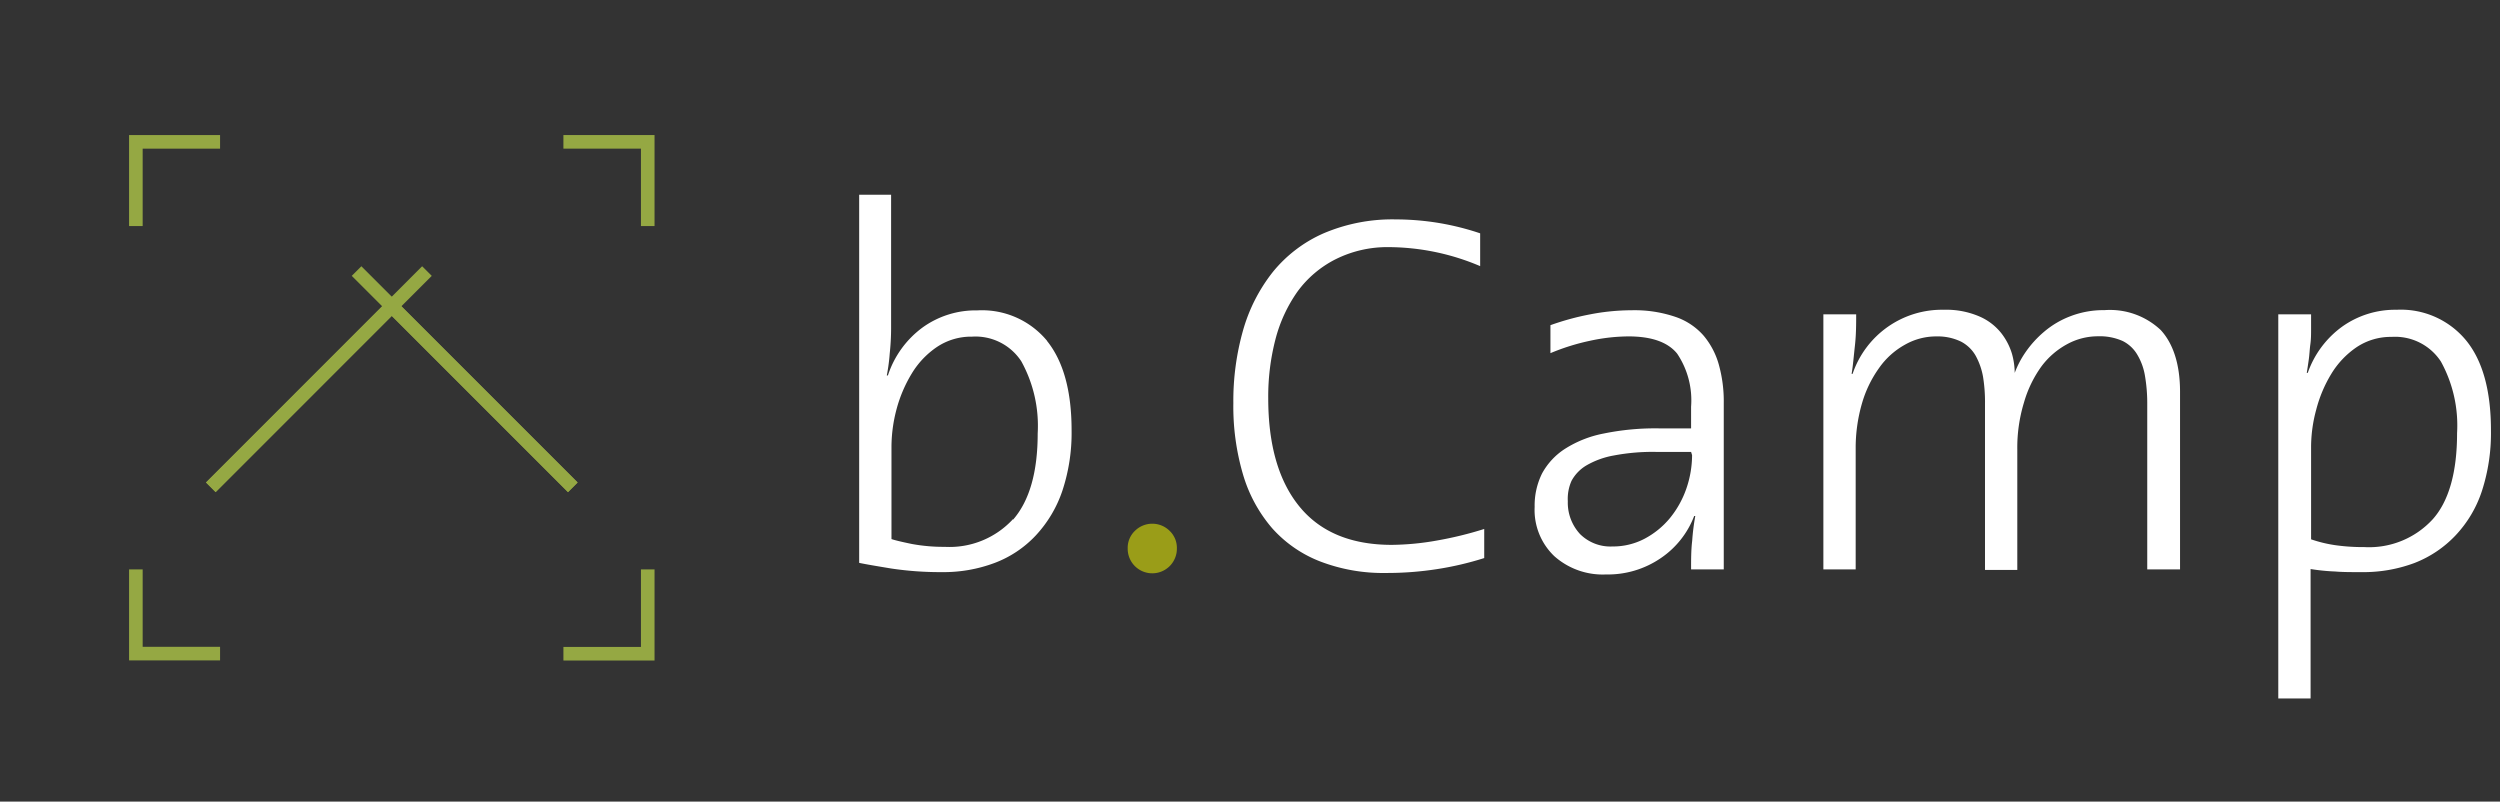
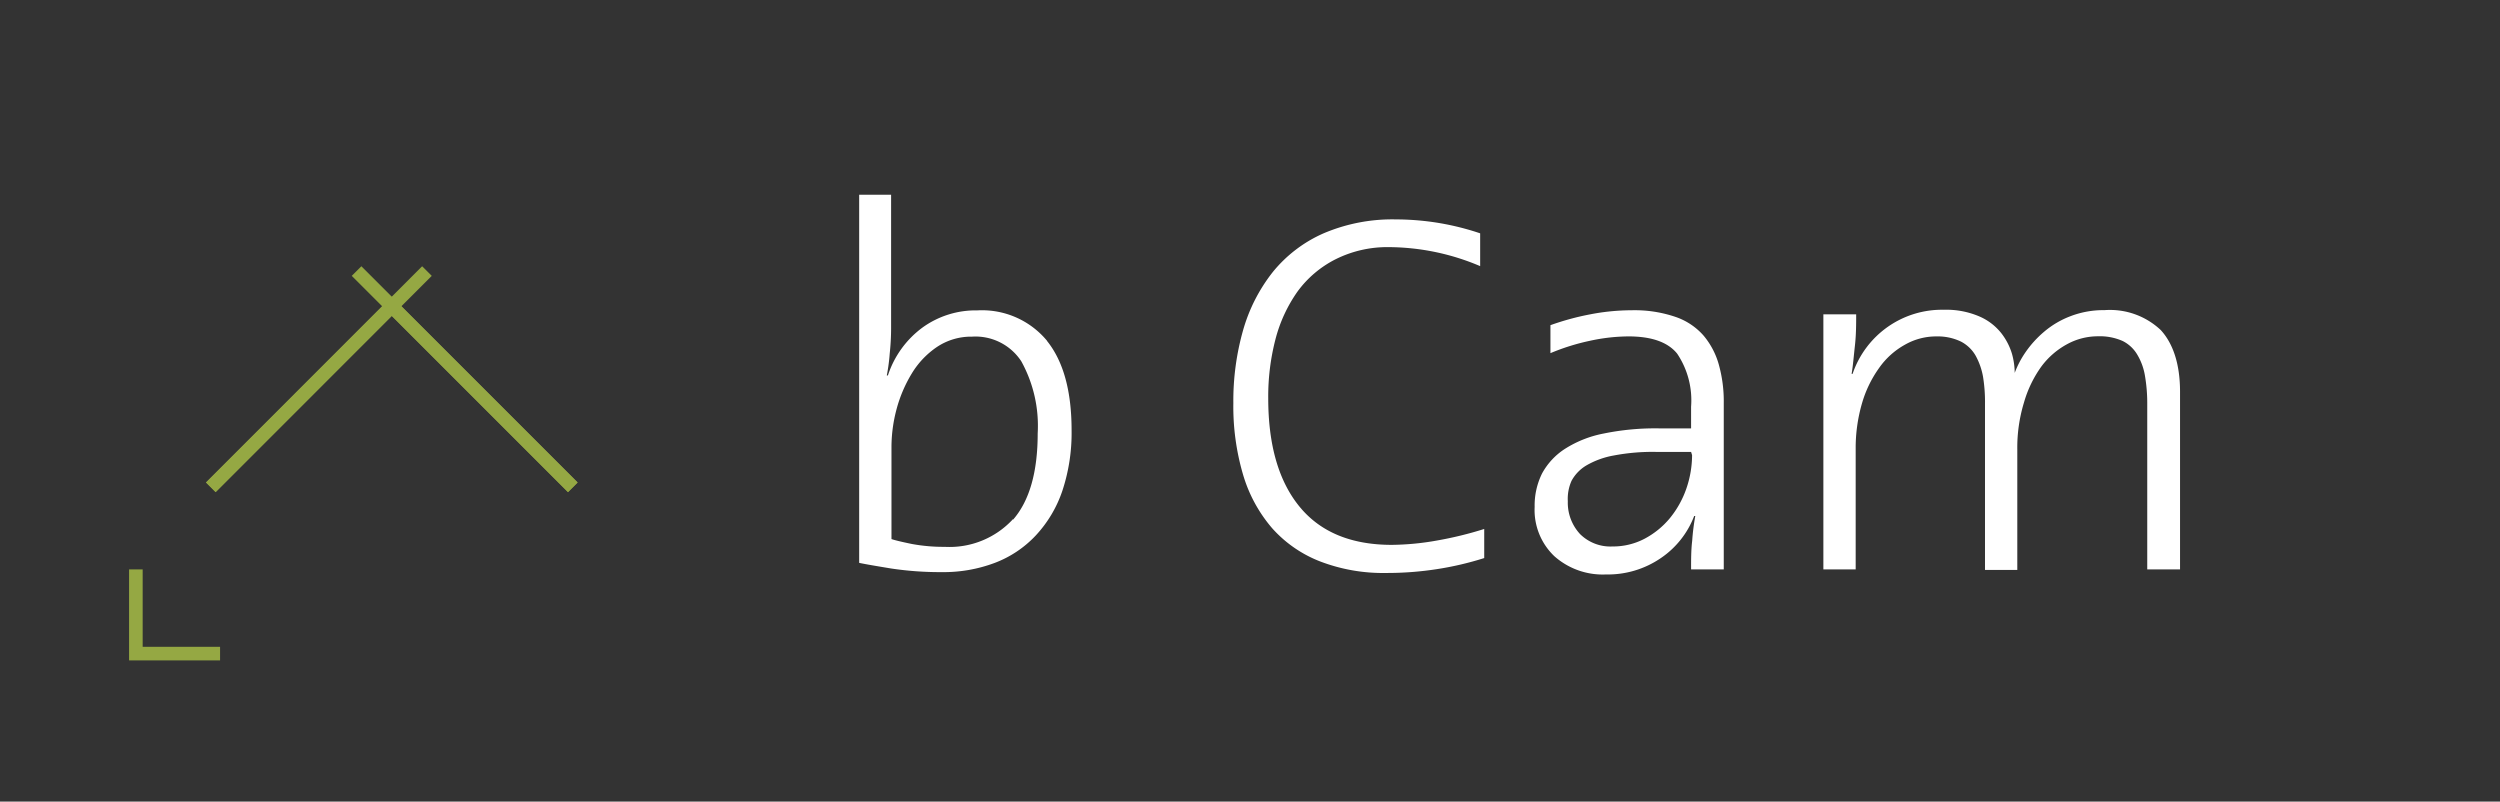
<svg xmlns="http://www.w3.org/2000/svg" width="184" height="59" viewBox="0 0 184 59">
  <rect x="0" y="0" width="184" height="59" fill="#333333" stroke="none" />
  <g>
    <g>
      <g>
-         <path fill="none" stroke="#95a843" stroke-miterlimit="20" d="M10 16.638v0-6.197 0h6.197v0" />
-       </g>
+         </g>
      <g>
-         <path fill="none" stroke="#95a843" stroke-miterlimit="20" d="M47.674 41.908v6.206h-6.206v0" />
-       </g>
+         </g>
      <g>
-         <path fill="none" stroke="#95a843" stroke-miterlimit="20" d="M41.467 10.44v0h6.207v6.198" />
-       </g>
+         </g>
      <g>
        <path fill="none" stroke="#95a843" stroke-miterlimit="20" d="M16.197 48.105v0H10v0-6.197 0" />
      </g>
      <g>
        <path fill="none" stroke="#95a843" stroke-miterlimit="20" d="M15.517 35.865v0l13.32-13.32v0l13.32 13.32v0" />
      </g>
      <g>
        <path fill="none" stroke="#95a843" stroke-miterlimit="20" d="M15.517 35.865L31.423 19.95" />
      </g>
      <g>
        <path fill="none" stroke="#95a843" stroke-miterlimit="20" d="M42.157 35.865L26.242 19.95" />
      </g>
      <g>
        <path fill="#fff" d="M74.56 38.206a6.352 6.352 0 0 1-5.019 2.042 12.894 12.894 0 0 1-2.422-.21c-.699-.144-1.207-.262-1.506-.362v-6.833c.008-.919.133-1.834.372-2.722.245-.922.621-1.805 1.116-2.622a6.261 6.261 0 0 1 1.869-1.969 4.537 4.537 0 0 1 2.568-.753 4.029 4.029 0 0 1 3.63 1.815 9.827 9.827 0 0 1 1.206 5.308c0 2.843-.605 4.96-1.815 6.351m2.514-13.156a6.215 6.215 0 0 0-5.154-2.25 6.678 6.678 0 0 0-4.02 1.26 7.114 7.114 0 0 0-2.55 3.53h-.081c.104-.54.177-1.085.217-1.633a17.64 17.64 0 0 0 .1-1.815v-9.854h-2.35v27.094c.472.1 1.27.236 2.378.418 1.225.182 2.463.27 3.702.263a10.707 10.707 0 0 0 3.901-.68 8.03 8.03 0 0 0 3.022-2.024 9.074 9.074 0 0 0 1.95-3.276c.474-1.437.705-2.942.681-4.455 0-2.892-.605-5.087-1.815-6.588" />
      </g>
      <g>
-         <path fill="#9a9d18" d="M86.092 39.077a1.815 1.815 0 0 0-2.568 0 1.724 1.724 0 0 0-.526 1.28c-.008.488.182.96.526 1.306a1.815 1.815 0 0 0 2.568 0c.344-.347.534-.818.526-1.307.011-.48-.18-.945-.526-1.279" />
-       </g>
+         </g>
      <g>
        <path fill="#fff" d="M109.239 41.073c-1.142.363-2.31.636-3.494.817-1.23.19-2.474.284-3.72.281a12.939 12.939 0 0 1-4.872-.853 9.155 9.155 0 0 1-3.53-2.45 10.652 10.652 0 0 1-2.132-3.928 17.767 17.767 0 0 1-.717-5.272 19.055 19.055 0 0 1 .717-5.363 12.35 12.35 0 0 1 2.186-4.283 9.981 9.981 0 0 1 3.739-2.849 12.912 12.912 0 0 1 5.326-1.025c1.058.003 2.114.091 3.158.263 1.032.173 2.048.427 3.04.762v2.414a17.34 17.34 0 0 0-6.724-1.398 8.493 8.493 0 0 0-3.947.908 7.858 7.858 0 0 0-2.777 2.368 10.77 10.77 0 0 0-1.624 3.53 16.75 16.75 0 0 0-.526 4.31c0 3.448.768 6.11 2.304 7.985 1.537 1.875 3.802 2.812 6.797 2.812a19.79 19.79 0 0 0 3.302-.317 26.929 26.929 0 0 0 3.494-.853z" />
      </g>
      <g>
        <path fill="#fff" d="M124.537 33.497a7.595 7.595 0 0 1-.417 2.45 7.096 7.096 0 0 1-1.207 2.177 6.143 6.143 0 0 1-1.87 1.525 4.99 4.99 0 0 1-2.368.571 3.167 3.167 0 0 1-2.377-.907 3.394 3.394 0 0 1-.907-2.423 3.258 3.258 0 0 1 .272-1.497c.254-.47.63-.861 1.089-1.134a6.152 6.152 0 0 1 2.023-.735 15.225 15.225 0 0 1 3.122-.263h2.567zm2.332 8.411v-12.24c.014-.956-.108-1.91-.363-2.831a5.69 5.69 0 0 0-1.134-2.15 4.81 4.81 0 0 0-2.105-1.38 9.319 9.319 0 0 0-3.185-.472c-1.02.004-2.038.104-3.04.3-.996.189-1.976.456-2.93.798v2.06a16.042 16.042 0 0 1 2.894-.908c.935-.208 1.89-.318 2.849-.326 1.706 0 2.904.426 3.584 1.27a6.152 6.152 0 0 1 1.025 3.902v1.597h-2.377a18.9 18.9 0 0 0-4.056.38 8.167 8.167 0 0 0-2.849 1.126 5 5 0 0 0-1.688 1.815 5.308 5.308 0 0 0-.544 2.459 4.691 4.691 0 0 0 1.452 3.63 5.353 5.353 0 0 0 3.792 1.342 6.896 6.896 0 0 0 4.047-1.207 6.56 6.56 0 0 0 2.45-3.094h.082c-.109.6-.185 1.206-.227 1.815-.082.68-.082 1.38-.082 2.114z" />
      </g>
      <g>
        <path fill="#fff" d="M158.037 41.908V29.75a11.918 11.918 0 0 0-.172-2.114 4.419 4.419 0 0 0-.572-1.551 2.586 2.586 0 0 0-1.07-.99 4.138 4.138 0 0 0-1.816-.344c-.785 0-1.559.197-2.25.571a5.798 5.798 0 0 0-1.905 1.643 8.566 8.566 0 0 0-1.289 2.667 11.37 11.37 0 0 0-.49 3.44v8.873h-2.377v-12.24a11.52 11.52 0 0 0-.145-1.978 5.027 5.027 0 0 0-.536-1.534 2.65 2.65 0 0 0-1.088-1.052 3.947 3.947 0 0 0-1.815-.381 4.637 4.637 0 0 0-2.305.608 5.689 5.689 0 0 0-1.905 1.715 8.502 8.502 0 0 0-1.27 2.64 11.733 11.733 0 0 0-.454 3.312v8.874H134.2V23.135h2.414c0 .707 0 1.47-.09 2.286-.091.817-.146 1.515-.246 2.096h.073a6.941 6.941 0 0 1 6.724-4.718 6.143 6.143 0 0 1 2.604.49c.637.272 1.195.7 1.624 1.243.351.453.616.966.78 1.515.128.455.195.925.2 1.398.205-.55.48-1.071.816-1.552a7.696 7.696 0 0 1 1.361-1.488 6.597 6.597 0 0 1 1.906-1.125 6.796 6.796 0 0 1 2.531-.454 5.444 5.444 0 0 1 4.138 1.47c.907.99 1.416 2.504 1.416 4.537v13.075z" />
      </g>
      <g>
-         <path fill="#fff" d="M180.84 31.9c0 2.84-.6 4.99-1.797 6.324a6.352 6.352 0 0 1-5.018 2.042c-.707.005-1.414-.04-2.114-.136a9.808 9.808 0 0 1-1.815-.436v-6.832c.008-.92.136-1.836.381-2.722a9.746 9.746 0 0 1 1.107-2.623 6.352 6.352 0 0 1 1.87-1.969 4.537 4.537 0 0 1 2.567-.753 4.029 4.029 0 0 1 3.63 1.815 9.745 9.745 0 0 1 1.188 5.29zm2.494-.227c0-2.891-.598-5.084-1.796-6.578a6.215 6.215 0 0 0-5.154-2.296 6.715 6.715 0 0 0-4.002 1.243 7.077 7.077 0 0 0-2.531 3.403h-.073c.046-.282.091-.59.145-.962.055-.372.064-.744.118-1.134.055-.39.055-.772.055-1.153v-1.061h-2.414v28.273h2.378v-9.527c.6.096 1.206.157 1.814.181.536.046 1.189.046 1.942.046 1.335.018 2.66-.213 3.91-.68a8.275 8.275 0 0 0 2.995-2.015 8.72 8.72 0 0 0 1.951-3.285 13.81 13.81 0 0 0 .662-4.455z" />
-       </g>
+         </g>
    </g>
  </g>
</svg>